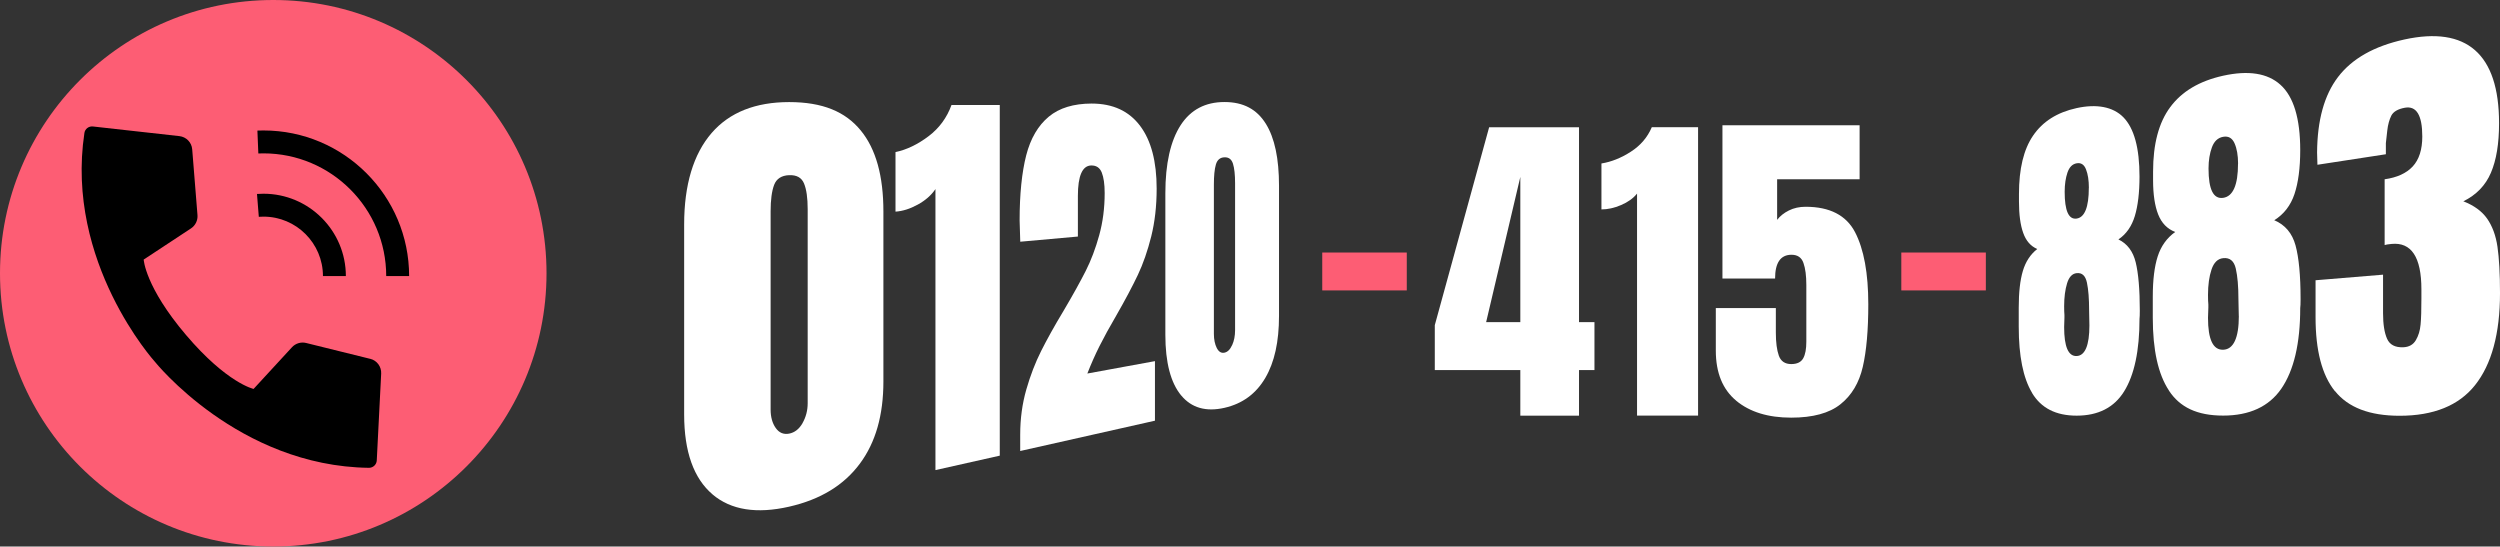
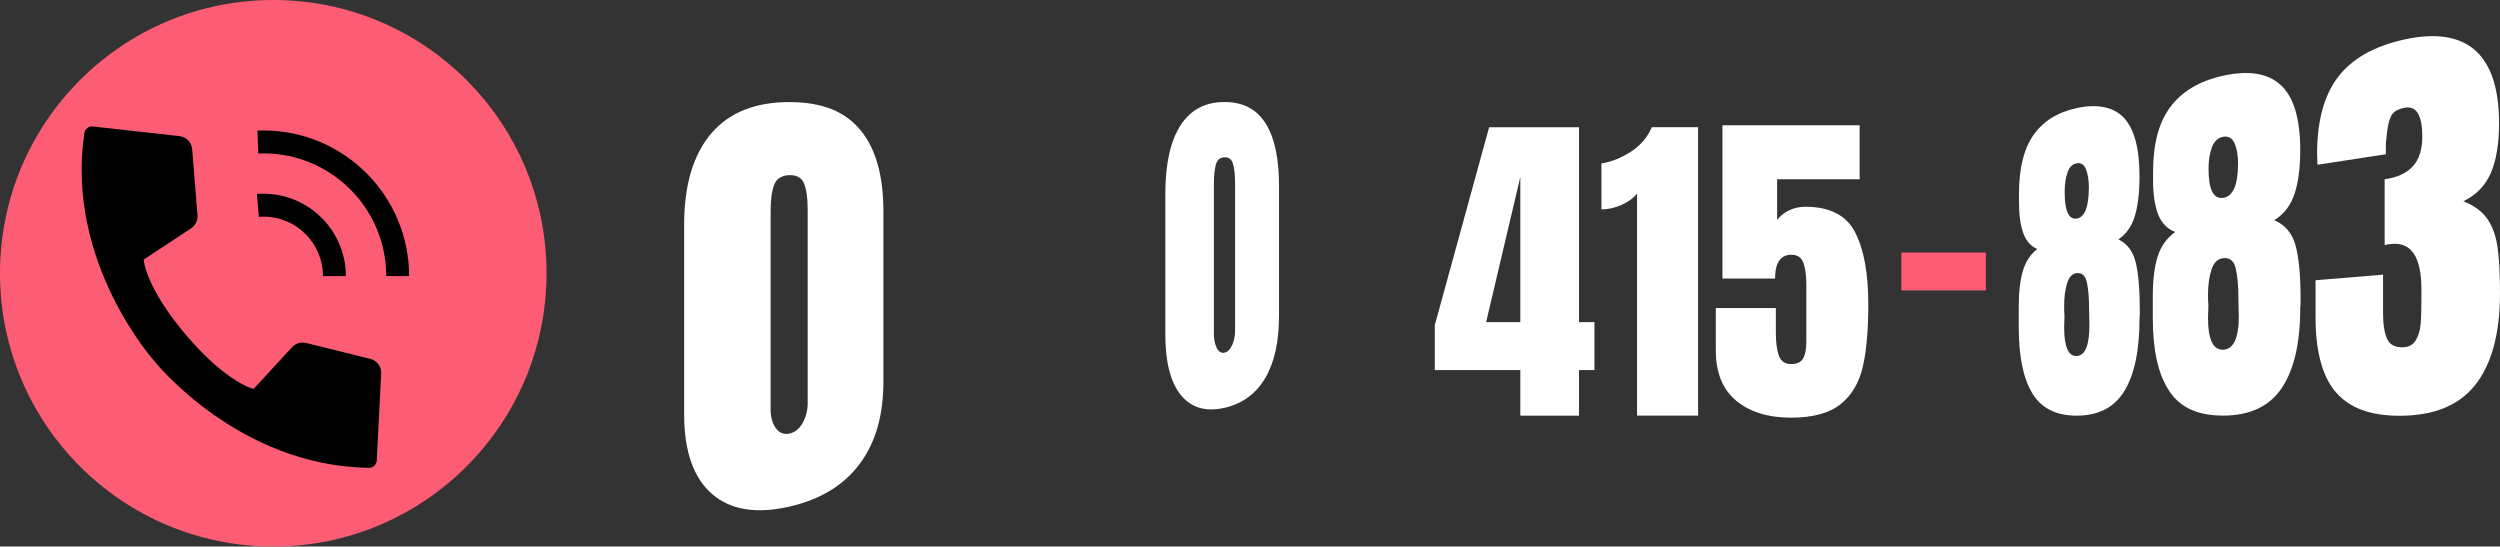
<svg xmlns="http://www.w3.org/2000/svg" id="b" viewBox="0 0 425.6 93.04">
  <rect x="0" y="0" width="425.6" height="93.04" fill="#333333" stroke="none" />
  <defs>
    <style>.d{fill:#fff;}.e{fill:#fd5d74;}</style>
  </defs>
  <g id="c">
    <path class="d" d="M121.31,84.17c-3.21-2.72-4.84-7.27-4.84-13.61v-32.34c0-6.78,1.58-11.99,4.68-15.58,3.05-3.52,7.48-5.26,13.19-5.26s9.58,1.63,12.2,4.84c2.58,3.15,3.85,7.74,3.85,13.8v28.93c0,5.72-1.32,10.36-3.99,13.96-2.72,3.68-6.71,6.13-12.07,7.35-5.5,1.25-9.88.58-13.03-2.09ZM136.62,72.03c.58-1.02.88-2.15.88-3.39v-33.03c0-1.92-.21-3.38-.62-4.37-.41-1-1.26-1.47-2.54-1.42s-2.15.6-2.55,1.65-.6,2.56-.6,4.52v33.73c0,1.27.29,2.32.87,3.14.58.82,1.34,1.14,2.28.96s1.7-.77,2.29-1.79Z" />
-     <path class="d" d="M159.25,32.19c-.71,1.05-1.71,1.93-3.01,2.64-1.31.72-2.57,1.12-3.79,1.2v-10.14c1.91-.4,3.79-1.31,5.64-2.71,1.82-1.38,3.11-3.15,3.89-5.3h8.22s0,59.69,0,59.69l-10.95,2.46v-47.84Z" />
-     <path class="d" d="M173.68,73.97c0-2.69.35-5.25,1.04-7.66.69-2.4,1.53-4.58,2.52-6.55.98-1.95,2.26-4.26,3.84-6.88,1.59-2.69,2.83-4.94,3.75-6.75.91-1.8,1.68-3.83,2.3-6.08.62-2.24.93-4.63.93-7.18,0-1.51-.17-2.68-.5-3.51-.34-.83-.95-1.22-1.83-1.19-1.48.06-2.23,1.79-2.23,5.17v6.93l-9.81.88-.11-3.62c0-4.48.38-8.17,1.12-11.08.74-2.88,2.03-5.08,3.85-6.59,1.8-1.49,4.23-2.22,7.28-2.23,3.64,0,6.38,1.28,8.28,3.82,1.87,2.5,2.8,6.05,2.8,10.67,0,2.96-.31,5.66-.92,8.12-.62,2.47-1.38,4.66-2.29,6.58-.92,1.93-2.14,4.24-3.69,6.94-1.13,1.93-2.07,3.65-2.83,5.16-.76,1.52-1.45,3.08-2.07,4.67l11.51-2.11v10.14l-22.94,5.16v-2.81Z" />
    <path class="d" d="M201.09,67.33c-1.79-2.16-2.7-5.61-2.7-10.33v-24.1c0-5.05.88-8.93,2.61-11.6,1.71-2.63,4.21-3.93,7.45-3.93s5.51,1.24,7.04,3.69c1.51,2.42,2.25,5.94,2.25,10.58v22.15c0,4.38-.77,7.88-2.33,10.54-1.58,2.7-3.89,4.4-6.96,5.1-3.13.71-5.6.02-7.36-2.11ZM209.76,58.76c.34-.75.5-1.6.5-2.54v-25.03c0-1.45-.12-2.56-.36-3.32-.24-.76-.72-1.12-1.46-1.09s-1.22.44-1.45,1.23-.34,1.93-.34,3.4v25.43c0,.96.17,1.76.49,2.4.33.64.76.91,1.3.8s.97-.53,1.31-1.28Z" />
-     <path class="e" d="M225.1,49.44v-6.45h14.39v6.45h-14.39Z" />
    <path class="d" d="M258.82,70.76v-7.76h-14.56v-7.65l9.25-33.68h15.3v33.17h2.63v8.16h-2.63v7.76h-9.99ZM253,54.84h5.82v-24.72l-5.82,24.72Z" />
    <path class="d" d="M278.68,32.97c-.65.8-1.55,1.45-2.71,1.94-1.16.5-2.27.74-3.34.74v-7.82c1.67-.27,3.34-.93,5-2,1.65-1.06,2.84-2.45,3.57-4.17h7.88v49.09h-10.39v-37.79Z" />
    <path class="d" d="M295.58,68.22c-2.32-1.92-3.48-4.77-3.48-8.53v-7.25h10.22v4.17c0,1.68.17,2.99.51,3.94.34.95,1.05,1.43,2.11,1.43.99,0,1.66-.32,2.03-.97s.54-1.6.54-2.85v-9.65c0-1.56-.16-2.81-.49-3.74-.32-.93-1-1.4-2.03-1.4-1.86,0-2.8,1.35-2.8,4.05h-8.96v-26.09h23.35v9.19h-14.04v6.91c.49-.65,1.16-1.18,2-1.6.84-.42,1.79-.63,2.85-.63,4.11,0,6.92,1.45,8.42,4.34,1.5,2.89,2.25,6.98,2.25,12.27,0,4.38-.31,7.93-.94,10.65-.63,2.72-1.89,4.84-3.8,6.36-1.9,1.52-4.7,2.28-8.39,2.28-3.92,0-7.04-.96-9.36-2.88Z" />
    <path class="e" d="M323.68,49.44v-6.45h14.39v6.45h-14.39Z" />
    <path class="d" d="M345.94,66.88c-1.52-2.53-2.27-6.28-2.27-11.26v-3.25c0-2.59.23-4.67.7-6.24.47-1.58,1.28-2.82,2.45-3.74-1.12-.48-1.91-1.39-2.39-2.74-.48-1.34-.72-3.12-.72-5.33v-1.31c0-4.26.79-7.56,2.4-9.92,1.63-2.39,4.08-3.96,7.42-4.69s6.17-.26,7.96,1.57c1.82,1.86,2.74,5.22,2.74,10.08,0,2.74-.27,4.99-.8,6.74-.53,1.74-1.46,3.07-2.79,3.97,1.5.72,2.48,2.02,2.94,3.89.46,1.88.7,4.63.7,8.24,0,.71-.02,1.16-.05,1.37,0,5.44-.88,9.57-2.62,12.37-1.71,2.76-4.43,4.13-8.08,4.13-3.54,0-6.05-1.29-7.59-3.86ZM355.7,55.41l-.05-2.58c0-1.96-.12-3.53-.37-4.71-.25-1.18-.83-1.72-1.75-1.62-.76.08-1.3.66-1.63,1.73-.33,1.08-.5,2.38-.5,3.91,0,.67.02,1.16.05,1.47v.47l-.05,1.6c0,3.35.71,4.99,2.13,4.93s2.17-1.8,2.17-5.2ZM355.61,31.99c0-1.28-.16-2.33-.49-3.16-.32-.82-.85-1.16-1.59-1.03s-1.25.66-1.57,1.59c-.31.92-.47,2.01-.47,3.27,0,3.23.68,4.75,2.04,4.55s2.07-1.93,2.07-5.22Z" />
    <path class="d" d="M369.24,66.48c-1.84-2.78-2.75-6.9-2.75-12.39v-3.58c0-2.85.28-5.14.84-6.87.56-1.74,1.55-3.13,2.98-4.15-1.35-.51-2.32-1.51-2.9-2.98s-.87-3.42-.87-5.85v-1.44c0-4.69.96-8.34,2.91-10.97,1.97-2.67,4.96-4.46,9.02-5.36,4.27-.94,7.55-.45,9.75,1.54,2.24,2.01,3.37,5.73,3.37,11.12,0,3.04-.33,5.54-.98,7.49-.65,1.94-1.8,3.43-3.44,4.45,1.84.78,3.05,2.2,3.62,4.28.57,2.08.86,5.13.86,9.14,0,.78-.02,1.29-.06,1.52,0,6.04-1.08,10.63-3.22,13.74-2.11,3.06-5.44,4.58-9.9,4.58s-7.37-1.43-9.23-4.25ZM381.13,53.78l-.06-2.85c0-2.17-.15-3.91-.45-5.21-.3-1.3-1.02-1.89-2.14-1.77-.93.09-1.59.74-1.99,1.93-.4,1.19-.6,2.63-.6,4.33,0,.74.02,1.28.06,1.62v.52l-.06,1.76c0,3.69.86,5.5,2.6,5.43s2.65-2,2.65-5.76ZM381.01,27.88c0-1.42-.2-2.58-.6-3.48-.4-.9-1.04-1.27-1.94-1.11s-1.53.76-1.91,1.78c-.38,1.03-.58,2.23-.58,3.62,0,3.56.82,5.23,2.49,4.99s2.53-2.17,2.53-5.81Z" />
    <path class="d" d="M397.5,66.6c-2.21-2.74-3.3-6.94-3.3-12.61v-6.28l11.49-.95v6.54c0,1.89.23,3.34.68,4.36.45,1.03,1.37,1.51,2.76,1.46.98-.04,1.69-.44,2.14-1.2.45-.76.72-1.65.81-2.67.1-1.02.14-2.5.14-4.43v-1.56c0-5.5-1.72-8.07-5.1-7.73-.59.06-.98.12-1.16.19v-11.2c2.1-.29,3.7-1.02,4.78-2.18,1.08-1.17,1.63-2.87,1.63-5.1,0-3.62-.99-5.25-2.96-4.9-1.2.22-1.97.67-2.32,1.36-.34.69-.57,1.53-.68,2.52-.11.99-.19,1.71-.24,2.15v1.89l-11.65,1.79-.06-2.09c.04-5.5,1.22-9.77,3.56-12.84,2.38-3.12,6.12-5.26,11.32-6.4,10.54-2.3,16.1,2.41,16.1,14.25,0,3.47-.46,6.29-1.39,8.45-.92,2.15-2.49,3.77-4.69,4.85,1.8.7,3.15,1.68,4.04,2.94.89,1.27,1.49,2.87,1.77,4.81.28,1.94.43,4.57.43,7.88,0,6.88-1.43,12.13-4.25,15.67-2.77,3.49-7.09,5.21-12.84,5.21-5.13,0-8.76-1.41-11-4.2Z" />
    <circle class="e" cx="46.52" cy="46.52" r="46.52" />
    <path d="M63.03,61.09l-10.91-2.7c-.87-.22-1.8.06-2.41.72l-6.54,7.1s-4.53-.98-11.5-9.18-7.21-12.84-7.21-12.84l8.06-5.31c.75-.5,1.17-1.36,1.1-2.26l-.9-11.2c-.09-1.18-1.01-2.12-2.19-2.25l-14.71-1.64c-.7-.08-1.35.41-1.45,1.1-3.32,22.02,11.97,38.92,11.97,38.92,0,0,14.21,17.82,36.48,18.09.7,0,1.29-.56,1.32-1.26l.75-14.78c.06-1.18-.72-2.24-1.87-2.52Z" />
    <path d="M69.65,47h-3.9c0-11.52-9.37-20.89-20.89-20.89-.29,0-.59,0-.88.02l-.16-3.9c.34-.01.69-.02,1.04-.02,13.67,0,24.79,11.12,24.79,24.79Z" />
    <path d="M58.88,47h-3.9c0-5.58-4.54-10.12-10.12-10.12-.27,0-.54.01-.8.03l-.31-3.89c.37-.03.74-.04,1.11-.04,7.73,0,14.02,6.29,14.02,14.02Z" />
  </g>
</svg>